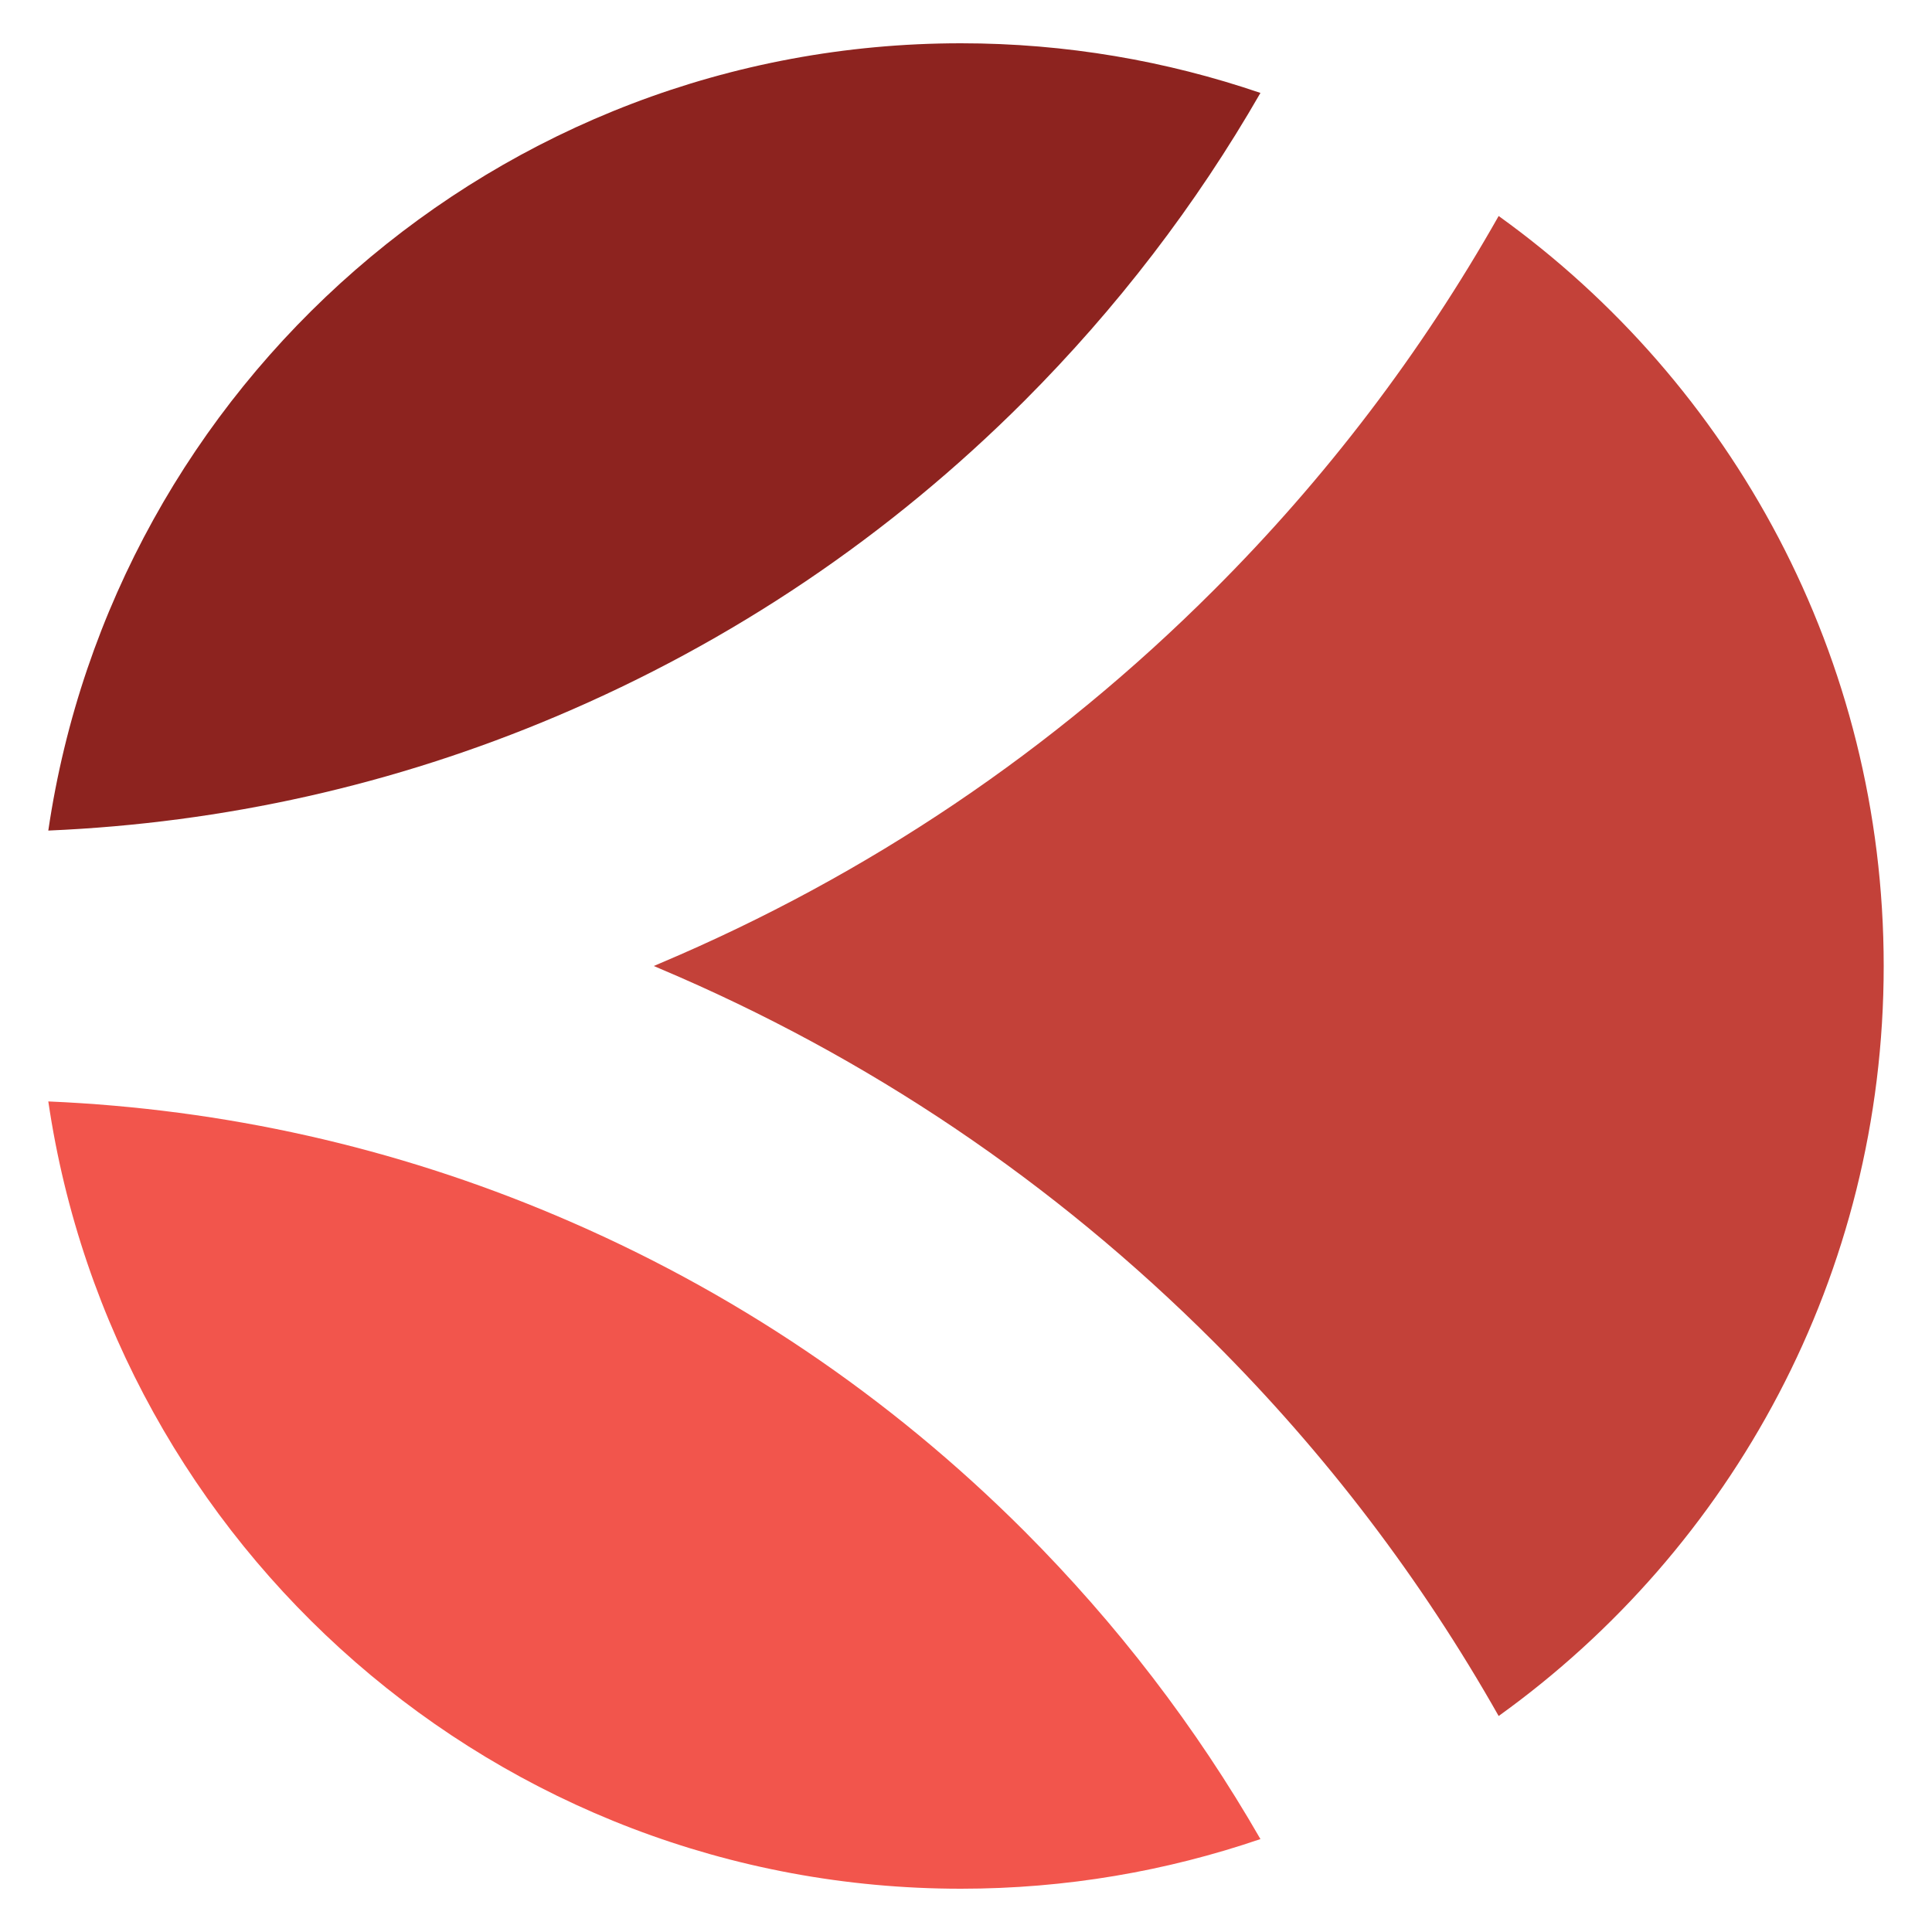
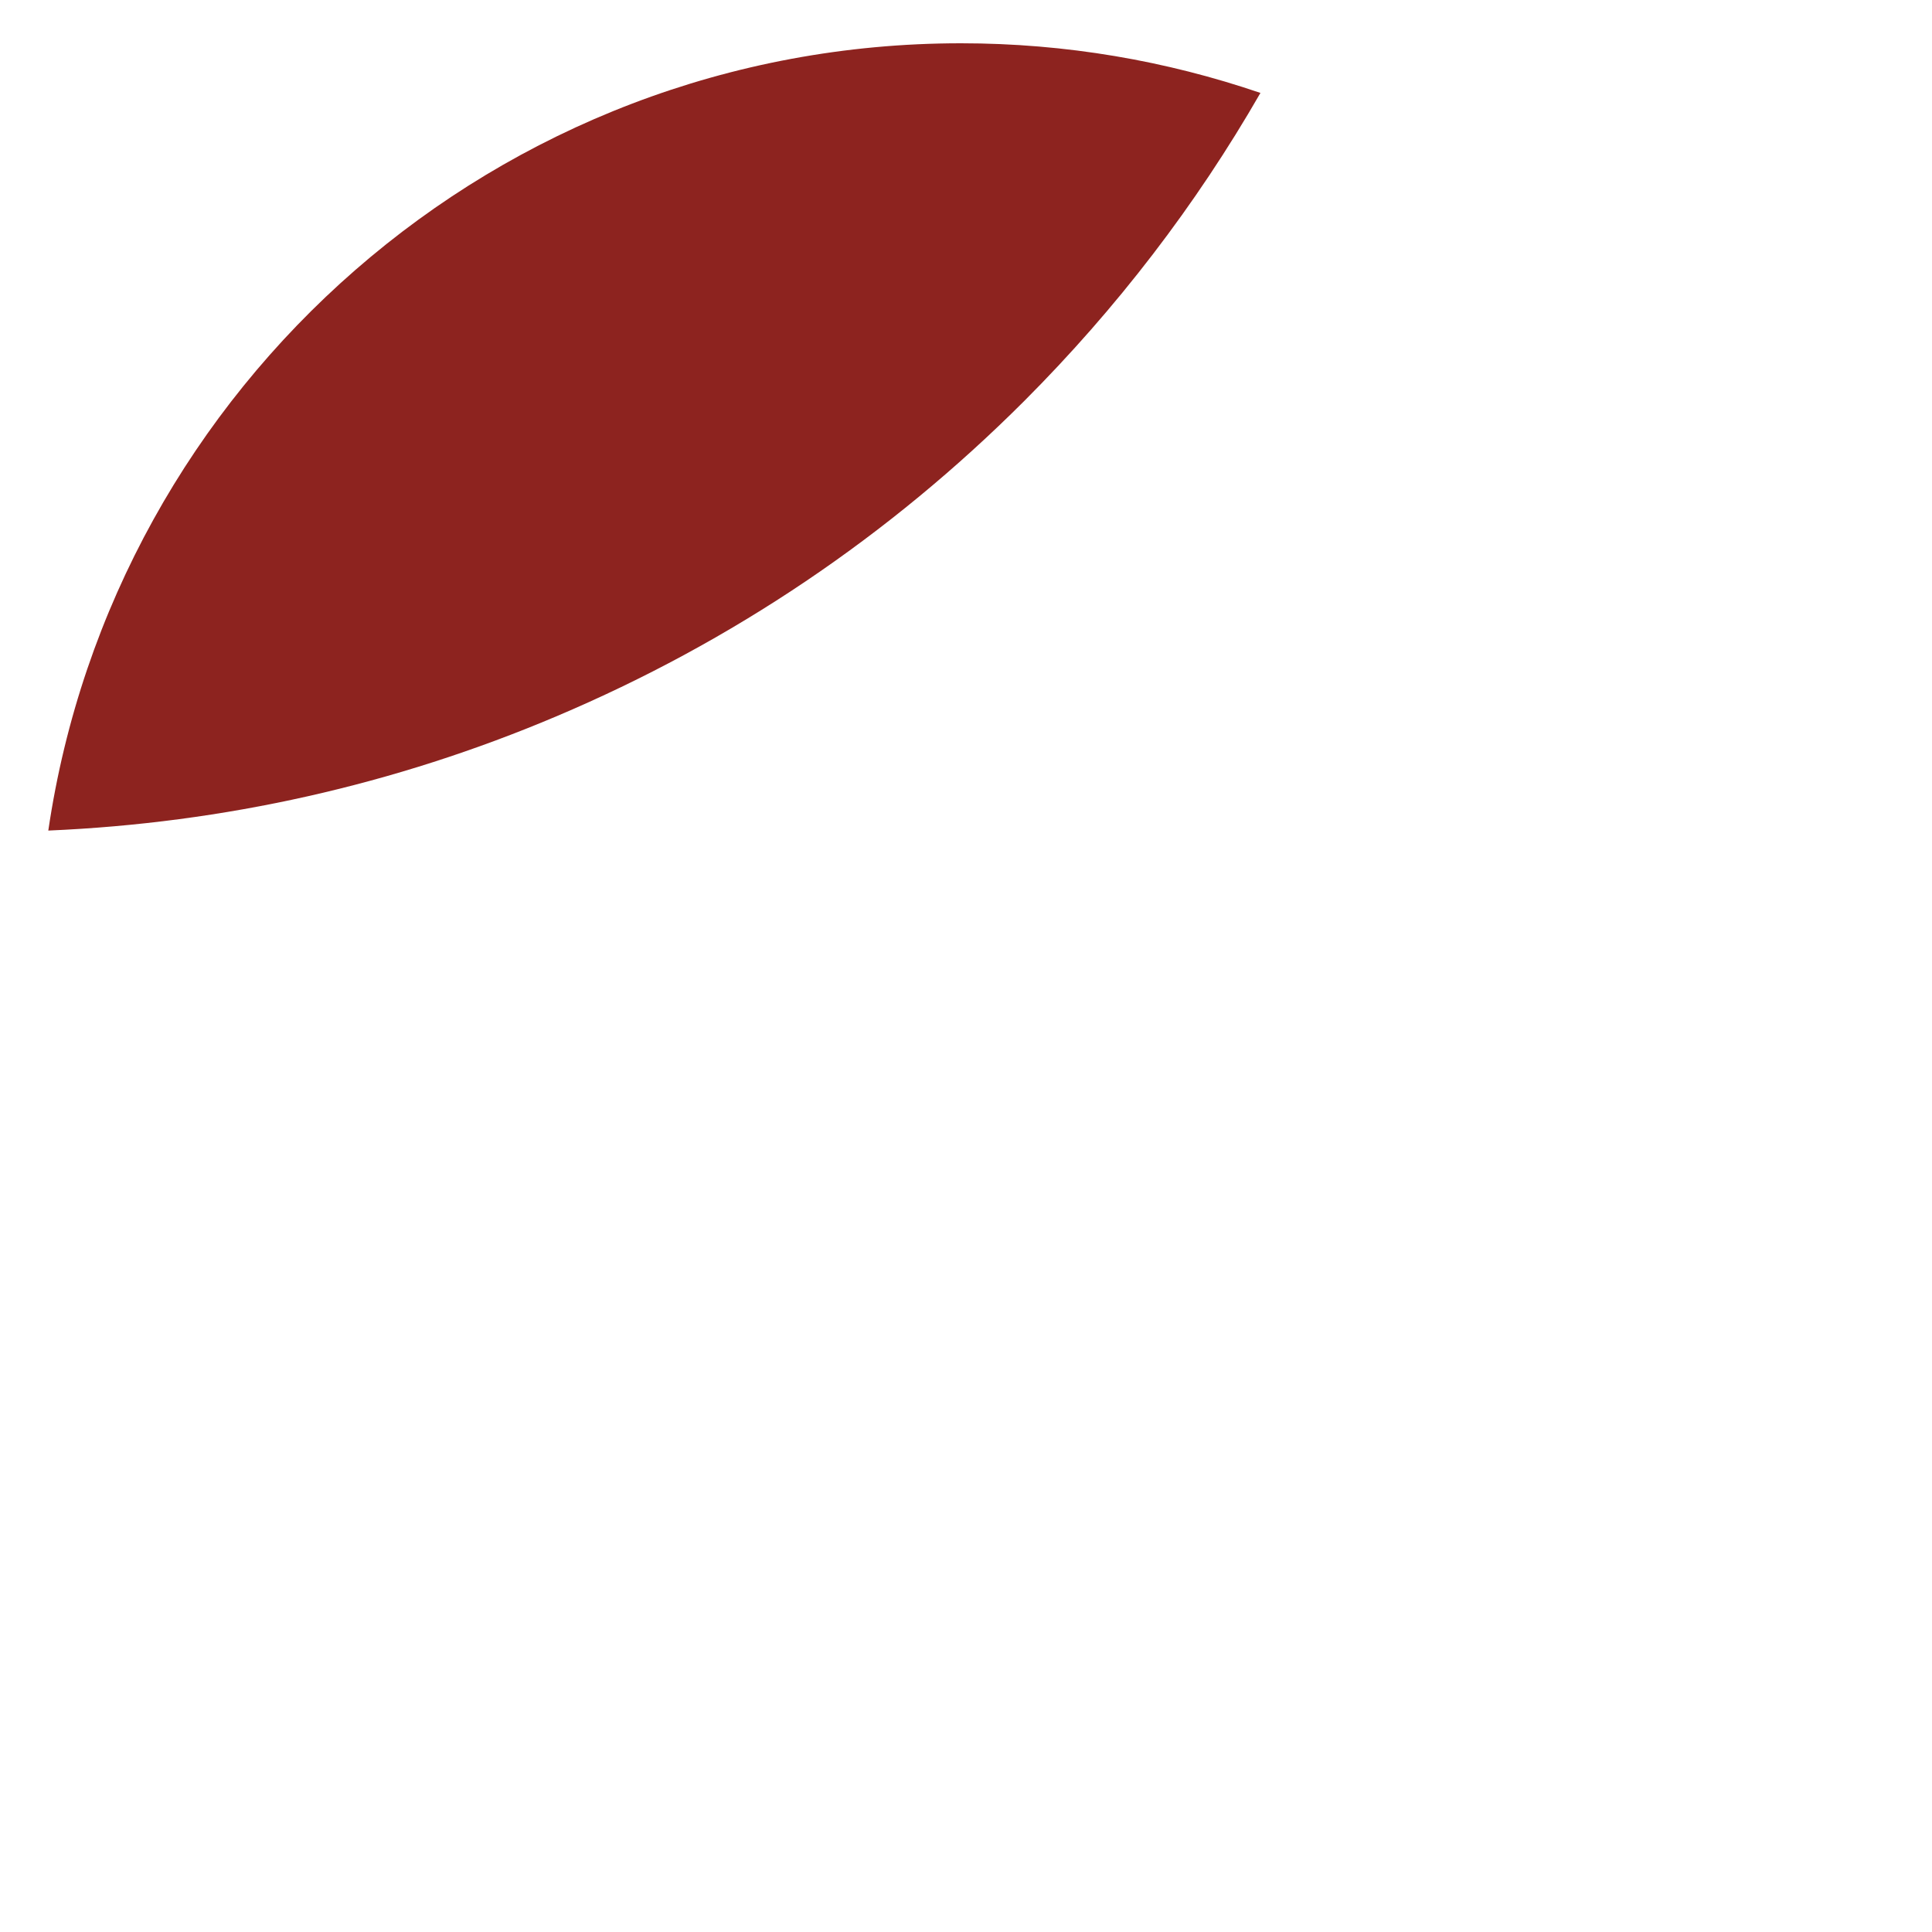
<svg xmlns="http://www.w3.org/2000/svg" version="1.2" viewBox="0 0 1000 1000" width="250" height="250">
  <style>.a{fill:#c34139}.b{fill:#f2554c}.c{fill:#8d231f}</style>
-   <path class="a" d="m975 500c0 159.9-78.6 301.5-199.3 388.2-40-70.7-89.3-135.6-147.5-193.7-82.7-82.7-179-147.6-286.3-193q-1.8-0.8-3.5-1.5 1.7-0.7 3.5-1.5c107.3-45.4 203.6-110.3 286.3-193 58.2-58.1 107.5-123 147.5-193.7 120.7 86.7 199.3 228.3 199.3 388.2z" />
-   <path class="b" d="m530.2 792.5c47.9 48 88.8 101.3 122.2 159.4-48.6 16.6-100.7 25.7-155 25.7-239.9 0-438.5-177-472.4-407.5 91 3.9 179.3 23.7 262.9 59.1 90.8 38.4 172.3 93.3 242.3 163.3z" />
-   <path class="c" d="m530.2 207.5c-70 70-151.5 124.9-242.3 163.3-83.6 35.4-171.9 55.2-262.9 59.1 33.9-230.5 232.5-407.5 472.4-407.5 54.3 0 106.4 9.1 155 25.7-33.4 58.1-74.3 111.4-122.2 159.4z" />
+   <path class="c" d="m530.2 207.5c-70 70-151.5 124.9-242.3 163.3-83.6 35.4-171.9 55.2-262.9 59.1 33.9-230.5 232.5-407.5 472.4-407.5 54.3 0 106.4 9.1 155 25.7-33.4 58.1-74.3 111.4-122.2 159.4" />
</svg>